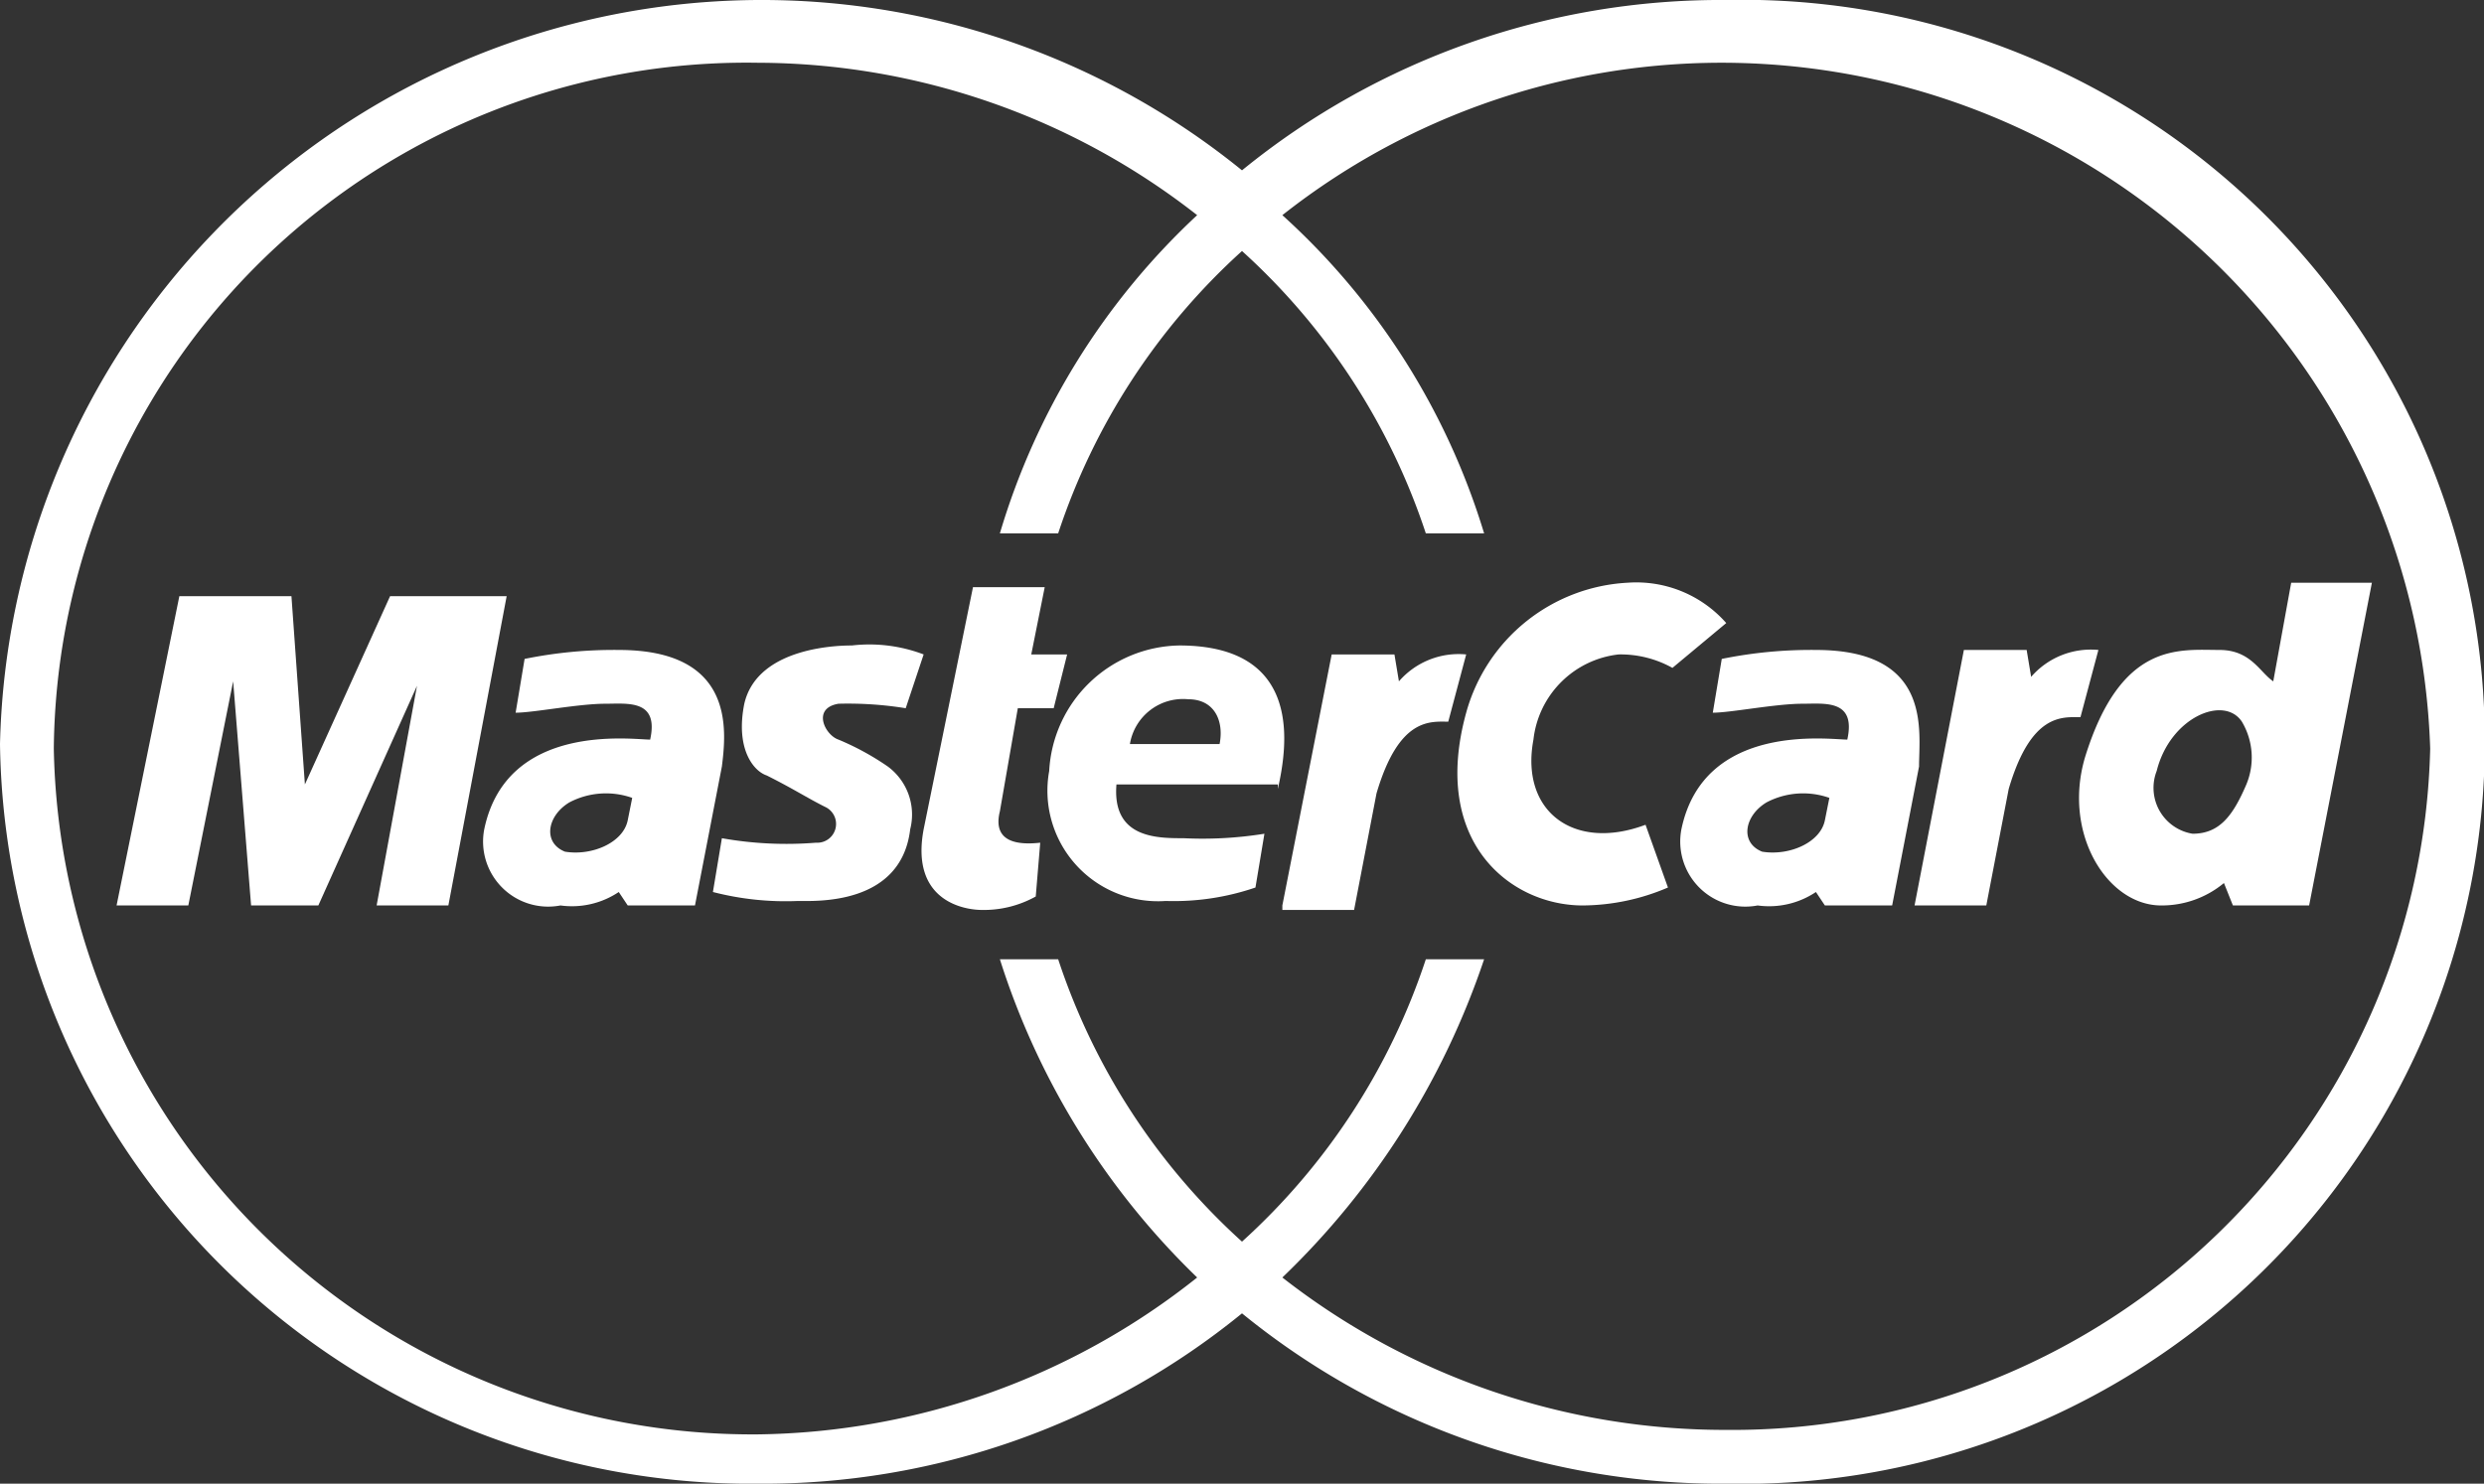
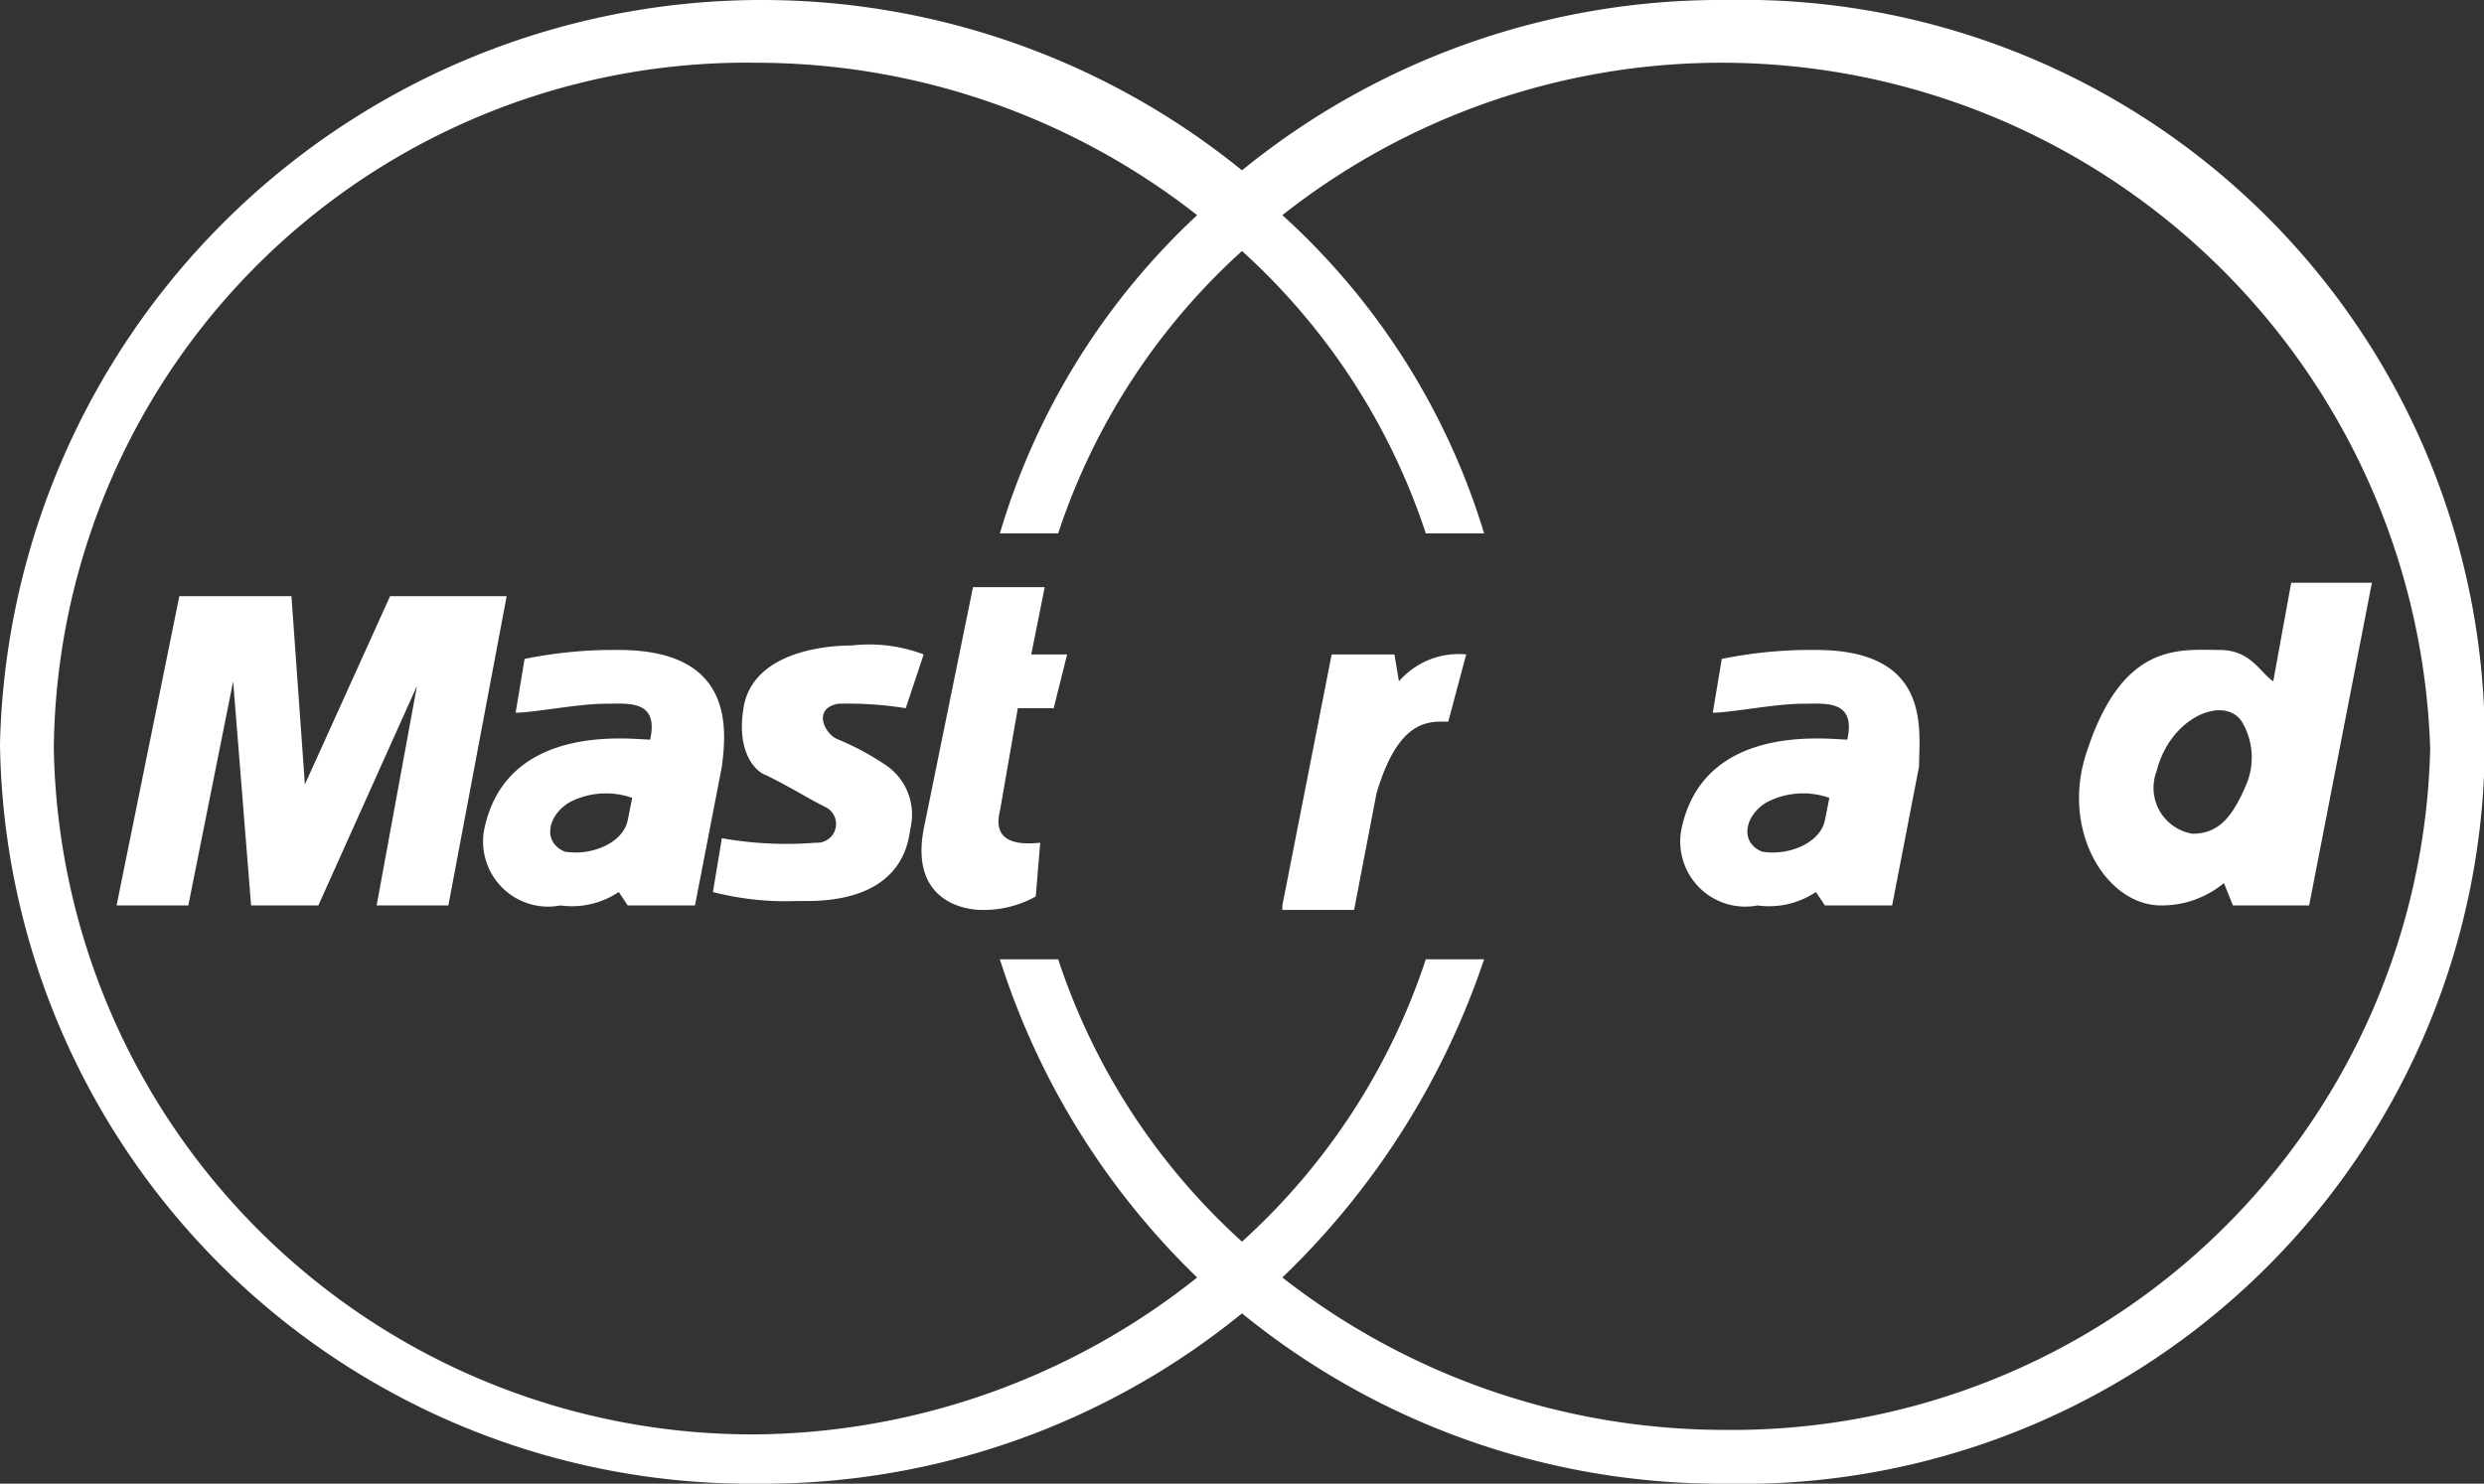
<svg xmlns="http://www.w3.org/2000/svg" width="55.4" height="33.1" viewBox="0 0 55.4 33.1">
  <rect x="0" y="0" width="55.4" height="33.1" fill="#333333" stroke="none" />
  <defs>
    <style>.a{fill:#fff;}</style>
  </defs>
  <g transform="translate(-735.4 -1826.1)">
-     <path class="a" d="M778.6,1942.6l1.1-5.7h1.4l.1.6a1.763,1.763,0,0,1,1.5-.6l-.4,1.5c-.4,0-1.1-.1-1.6,1.6l-.5,2.6Z" transform="translate(-0.5 -96.3)" />
    <path class="a" d="M757.6,1935.5h1.6l-.3,1.5h.8l-.3,1.2h-.8l-.4,2.3c-.1.4,0,.8.9.7l-.1,1.2a2.376,2.376,0,0,1-1.2.3c-.4,0-1.6-.2-1.3-1.8l1.1-5.4Z" transform="translate(-0.5 -96.3)" />
-     <path class="a" d="M764.4,1940c.2-.9.6-3.2-2.2-3.2a2.958,2.958,0,0,0-2.9,2.8,2.466,2.466,0,0,0,2.6,2.9,5.616,5.616,0,0,0,2-.3l.2-1.2a8.665,8.665,0,0,1-1.8.1c-.6,0-1.6,0-1.5-1.2h3.6Zm-3.2-1.2v0Zm1.2-.8c.6,0,.8.5.7,1h-2a1.2,1.2,0,0,1,1.3-1Z" transform="translate(-0.5 -96.3)" />
    <path class="a" d="M756.1,1938.2l.4-1.2a3.4,3.4,0,0,0-1.6-.2c-.2,0-2.1,0-2.4,1.3-.2,1,.2,1.5.5,1.6.6.3.9.5,1.3.7a.419.419,0,0,1-.2.8,8.235,8.235,0,0,1-2.1-.1l-.2,1.2a6.479,6.479,0,0,0,1.9.2c.4,0,2.3.1,2.5-1.6a1.332,1.332,0,0,0-.5-1.4,5.974,5.974,0,0,0-1.1-.6c-.3-.1-.6-.7,0-.8a8.085,8.085,0,0,1,1.5.1Z" transform="translate(-0.5 -96.3)" />
    <path class="a" d="M745.9,1942.6l1.3-6.9h-2.6l-1.9,4.2-.3-4.2h-2.5l-1.4,6.9h1.6l1-5,.4,5H743l2.2-4.9-.9,4.9Z" transform="translate(-0.5 -96.3)" />
    <path class="a" d="M749.7,1936.9a9.961,9.961,0,0,0-2.1.2l-.2,1.2c.4,0,1.4-.2,2-.2.5,0,1.2-.1,1,.8-.4,0-3.2-.4-3.7,2a1.452,1.452,0,0,0,1.7,1.7,1.876,1.876,0,0,0,1.3-.3l.2.3h1.5l.6-3.1c.1-.8.3-2.6-2.3-2.6Zm.2,3.8c-.1.5-.8.8-1.4.7-.5-.2-.4-.8.1-1.1a1.756,1.756,0,0,1,1.4-.1l-.1.5Z" transform="translate(-0.5 -96.3)" />
-     <path class="a" d="M773.2,1937.3a2.376,2.376,0,0,0-1.2-.3,2.153,2.153,0,0,0-1.9,1.9c-.3,1.6.9,2.5,2.5,1.9l.5,1.4a4.884,4.884,0,0,1-1.9.4c-1.6,0-3.4-1.4-2.6-4.3a3.953,3.953,0,0,1,3.6-2.9,2.672,2.672,0,0,1,2.2.9l-1.2,1Z" transform="translate(-0.5 -96.3)" />
    <path class="a" d="M787,1935.4l-.4,2.2c-.3-.2-.5-.7-1.2-.7-.9,0-2.2-.2-3,2.4-.5,1.7.5,3.3,1.7,3.3a2.168,2.168,0,0,0,1.4-.5l.2.5h1.7l1.4-7.2H787Zm-1,4.5c-.3.7-.6,1.1-1.2,1.1a1.037,1.037,0,0,1-.8-1.4c.3-1.2,1.5-1.7,1.9-1.1a1.562,1.562,0,0,1,.1,1.4Z" transform="translate(-0.5 -96.3)" />
    <path class="a" d="M776.4,1936.9a9.961,9.961,0,0,0-2.1.2l-.2,1.2c.4,0,1.4-.2,2-.2.5,0,1.2-.1,1,.8-.4,0-3.2-.4-3.7,2a1.452,1.452,0,0,0,1.7,1.7,1.876,1.876,0,0,0,1.3-.3l.2.3h1.5l.6-3.1c0-.8.3-2.6-2.3-2.6Zm.2,3.8c-.1.5-.8.8-1.4.7-.5-.2-.4-.8.1-1.1a1.756,1.756,0,0,1,1.4-.1l-.1.5Z" transform="translate(-0.5 -96.3)" />
    <path class="a" d="M764.5,1942.6l1.1-5.6H767l.1.6a1.763,1.763,0,0,1,1.5-.6l-.4,1.5c-.4,0-1.1-.1-1.6,1.6l-.5,2.6h-1.6Z" transform="translate(-0.5 -96.3)" />
    <path class="a" d="M774.4,1922.4a16.9,16.9,0,0,0-10.8,3.8,16.994,16.994,0,0,0-27.7,12.8,16.733,16.733,0,0,0,16.9,16.5,16.9,16.9,0,0,0,10.8-3.8,16.9,16.9,0,0,0,10.8,3.8,16.554,16.554,0,1,0,0-33.1Zm0,31.9a16.015,16.015,0,0,1-9.9-3.4h0a17.606,17.606,0,0,0,4.5-7.1h-1.3a14.69,14.69,0,0,1-4.1,6.3,14.689,14.689,0,0,1-4.1-6.3h-1.3a17.007,17.007,0,0,0,4.4,7.1h0a16.029,16.029,0,0,1-9.8,3.5,15.582,15.582,0,0,1-15.7-15.3h0a15.453,15.453,0,0,1,15.7-15.3,15.943,15.943,0,0,1,9.8,3.4h0a15.845,15.845,0,0,0-4.4,7.1h1.3a14.69,14.69,0,0,1,4.1-6.3,14.689,14.689,0,0,1,4.1,6.3H769a15.718,15.718,0,0,0-4.5-7.1h0a15.812,15.812,0,0,1,25.6,11.9h0a15.563,15.563,0,0,1-15.7,15.2Z" transform="translate(-0.5 -96.3)" />
  </g>
</svg>